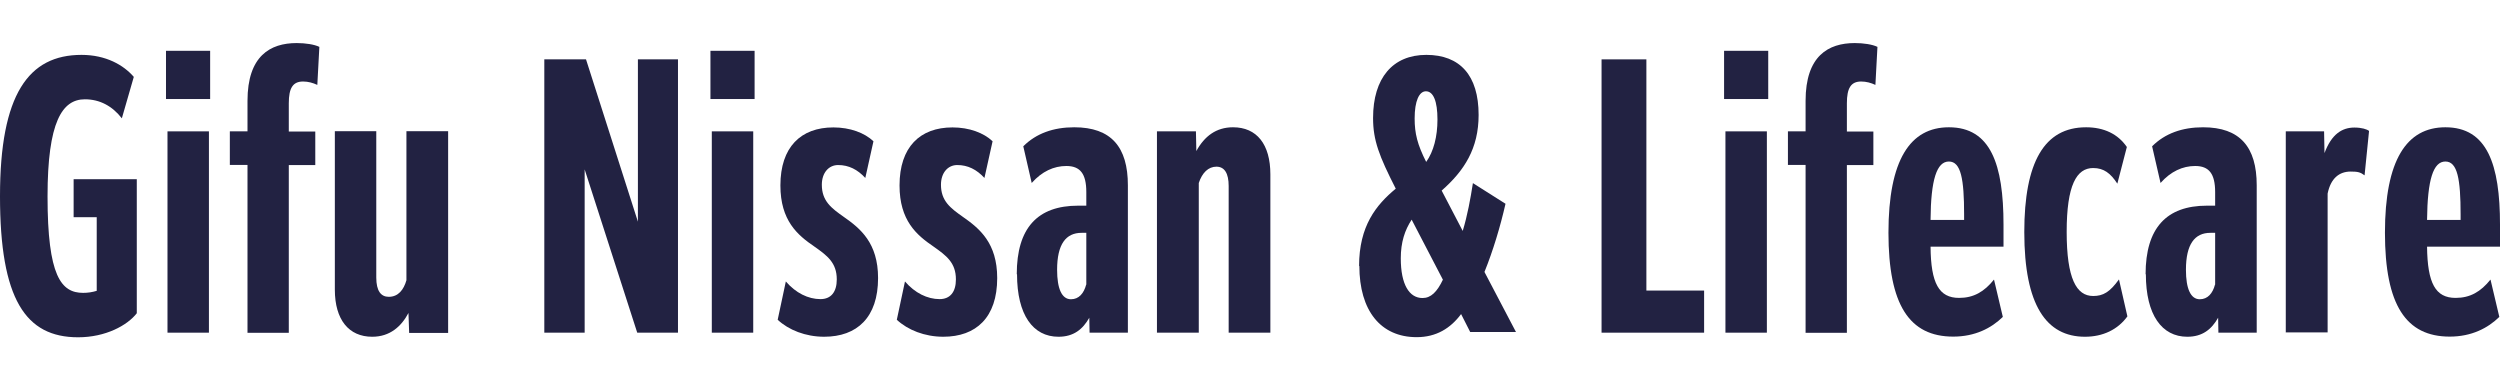
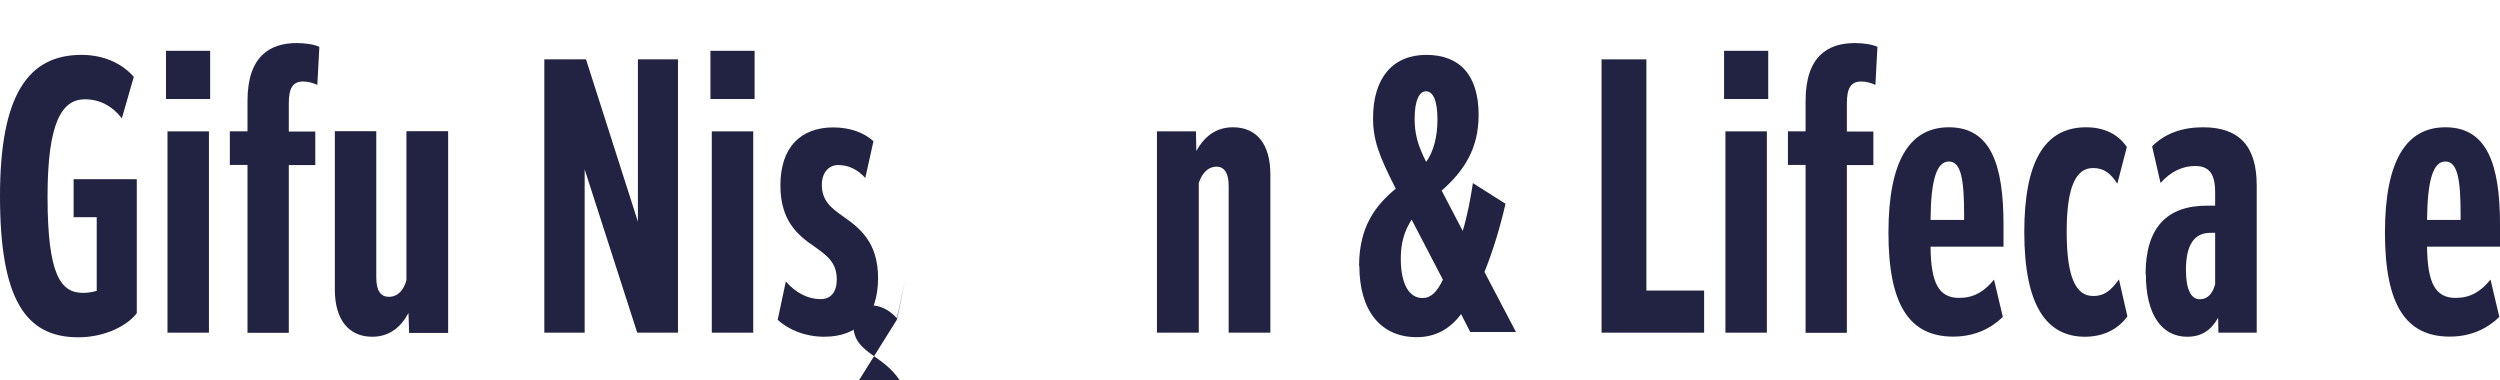
<svg xmlns="http://www.w3.org/2000/svg" id="_レイヤー_1" version="1.1" viewBox="0 0 184.04 28">
  <defs>
    <style>
      .st0 {
        fill: #222242;
      }
    </style>
  </defs>
  <path class="st0" d="M0,14.44C0,6.94,2.1,4.04,6,4.04c1.8,0,3.1.75,3.85,1.62l-.88,3.05c-.7-.9-1.62-1.4-2.72-1.4-1.67,0-2.75,1.65-2.75,7.15,0,5.87,1,7.1,2.62,7.1.35,0,.67-.05,1-.15v-5.42h-1.7v-2.8h4.65v9.87c-.7.9-2.3,1.77-4.32,1.77-3.87,0-5.75-2.8-5.75-10.4Z" />
  <path class="st0" d="M12.22,7.29v-3.55h3.25v3.55h-3.25ZM12.33,24.49v-14.82h3.05v14.82h-3.05Z" />
  <path class="st0" d="M18.22,24.49v-12.35h-1.3v-2.47h1.3v-2.25c0-3.3,1.67-4.25,3.62-4.25.65,0,1.3.1,1.67.28l-.15,2.8c-.32-.15-.67-.25-1.05-.25-.75,0-1.05.48-1.05,1.6v2.08h1.95v2.47h-1.95v12.35h-3.05Z" />
  <path class="st0" d="M24.65,21.31v-11.65h3.05v10.77c0,1,.35,1.42.92,1.42.7,0,1.1-.52,1.3-1.22v-10.97h3.07v14.85h-2.87l-.05-1.47c-.53,1-1.37,1.75-2.67,1.75-1.72,0-2.75-1.25-2.75-3.47Z" />
  <path class="st0" d="M40.07,24.49V4.37h3.07l3.82,11.95V4.37h2.95v20.12h-3l-3.87-12.02v12.02h-2.97Z" />
  <path class="st0" d="M52.3,7.29v-3.55h3.25v3.55h-3.25ZM52.4,24.49v-14.82h3.05v14.82h-3.05Z" />
  <path class="st0" d="M57.25,23.54l.6-2.82c.73.85,1.65,1.3,2.55,1.3.77,0,1.2-.52,1.2-1.45,0-1.23-.7-1.75-1.65-2.42-1.25-.85-2.5-1.92-2.5-4.5,0-2.82,1.5-4.27,3.9-4.27,1.23,0,2.3.4,2.95,1.02l-.6,2.7c-.57-.62-1.22-.95-2-.95-.7,0-1.2.58-1.2,1.45,0,1.2.7,1.72,1.62,2.37,1.22.85,2.52,1.92,2.52,4.5,0,2.9-1.55,4.32-3.97,4.32-1.37,0-2.62-.5-3.42-1.25Z" />
-   <path class="st0" d="M66.02,23.54l.6-2.82c.73.85,1.65,1.3,2.55,1.3.77,0,1.2-.52,1.2-1.45,0-1.23-.7-1.75-1.65-2.42-1.25-.85-2.5-1.92-2.5-4.5,0-2.82,1.5-4.27,3.9-4.27,1.23,0,2.3.4,2.95,1.02l-.6,2.7c-.57-.62-1.22-.95-2-.95-.7,0-1.2.58-1.2,1.45,0,1.2.7,1.72,1.62,2.37,1.22.85,2.52,1.92,2.52,4.5,0,2.9-1.55,4.32-3.97,4.32-1.37,0-2.62-.5-3.42-1.25Z" />
-   <path class="st0" d="M74.85,20.19c0-3.4,1.52-5.05,4.52-5.05h.6v-1c0-1.35-.45-1.92-1.47-1.92-.92,0-1.8.4-2.55,1.25l-.62-2.7c.95-.95,2.22-1.4,3.75-1.4,2.72,0,3.95,1.45,3.95,4.27v10.85h-2.82l-.02-1.1c-.48.85-1.15,1.4-2.27,1.4-1.88,0-3.05-1.62-3.05-4.6ZM79.97,20.96v-3.82h-.35c-1.15,0-1.8.83-1.8,2.72,0,1.4.35,2.17,1.02,2.17.58,0,.95-.43,1.12-1.08Z" />
+   <path class="st0" d="M66.02,23.54l.6-2.82l-.6,2.7c-.57-.62-1.22-.95-2-.95-.7,0-1.2.58-1.2,1.45,0,1.2.7,1.72,1.62,2.37,1.22.85,2.52,1.92,2.52,4.5,0,2.9-1.55,4.32-3.97,4.32-1.37,0-2.62-.5-3.42-1.25Z" />
  <path class="st0" d="M85.17,24.49v-14.82h2.87l.03,1.45c.6-1.1,1.47-1.75,2.7-1.75,1.75,0,2.75,1.25,2.75,3.47v11.65h-3.07v-10.8c0-.92-.3-1.42-.9-1.42s-1.05.45-1.3,1.2v11.02h-3.07Z" />
  <path class="st0" d="M100.05,19.59c0-2.95,1.25-4.5,2.7-5.7-1.22-2.4-1.67-3.55-1.67-5.2,0-2.95,1.45-4.65,3.92-4.65s3.85,1.5,3.85,4.42c0,2.47-1.05,4.1-2.72,5.57l1.55,2.97c.35-1.15.57-2.37.75-3.52l2.4,1.52c-.38,1.67-.92,3.47-1.55,5.02l2.32,4.42h-3.37l-.67-1.32c-.78,1.05-1.83,1.7-3.27,1.7-2.65,0-4.22-1.95-4.22-5.25ZM106.22,20.59l-2.3-4.42c-.5.77-.8,1.65-.8,2.85,0,1.92.62,2.92,1.6,2.92.62,0,1.07-.45,1.5-1.35ZM105.82,8.79c0-1.33-.3-2.07-.85-2.07-.5,0-.83.72-.83,2,0,1.1.2,1.92.85,3.2.55-.77.83-1.87.83-3.12Z" />
  <path class="st0" d="M117.9,24.49V4.37h3.3v17.02h4.25v3.1h-7.55Z" />
  <path class="st0" d="M126.92,7.29v-3.55h3.25v3.55h-3.25ZM127.02,24.49v-14.82h3.05v14.82h-3.05Z" />
  <path class="st0" d="M132.92,24.49v-12.35h-1.3v-2.47h1.3v-2.25c0-3.3,1.67-4.25,3.62-4.25.65,0,1.3.1,1.67.28l-.15,2.8c-.32-.15-.67-.25-1.05-.25-.75,0-1.05.48-1.05,1.6v2.08h1.95v2.47h-1.95v12.35h-3.05Z" />
  <path class="st0" d="M139.02,17.14c0-5.37,1.6-7.77,4.45-7.77,3.07,0,4.02,2.72,4.02,7.17v1.62h-5.37c.02,2.7.62,3.77,2.1,3.77,1.07,0,1.85-.45,2.57-1.35l.65,2.75c-.85.83-2.05,1.45-3.65,1.45-3.22,0-4.77-2.32-4.77-7.65ZM144.59,16.19v-.4c0-2.6-.23-3.9-1.12-3.9s-1.33,1.32-1.35,4.3h2.47Z" />
  <path class="st0" d="M149.02,17.09c0-5.15,1.47-7.72,4.55-7.72,1.32,0,2.35.5,3,1.45l-.7,2.7c-.5-.77-1-1.15-1.78-1.15-1.22,0-1.95,1.25-1.95,4.7s.72,4.72,1.95,4.72c.73,0,1.22-.28,1.9-1.22l.62,2.72c-.7.97-1.8,1.5-3.12,1.5-2.85,0-4.47-2.32-4.47-7.7Z" />
  <path class="st0" d="M157.95,20.19c0-3.4,1.53-5.05,4.52-5.05h.6v-1c0-1.35-.45-1.92-1.47-1.92-.92,0-1.8.4-2.55,1.25l-.62-2.7c.95-.95,2.22-1.4,3.75-1.4,2.72,0,3.95,1.45,3.95,4.27v10.85h-2.82l-.02-1.1c-.48.85-1.15,1.4-2.27,1.4-1.88,0-3.05-1.62-3.05-4.6ZM163.07,20.96v-3.82h-.35c-1.15,0-1.8.83-1.8,2.72,0,1.4.35,2.17,1.02,2.17.58,0,.95-.43,1.12-1.08Z" />
-   <path class="st0" d="M168.27,24.49v-14.82h2.82l.03,1.6c.52-1.4,1.3-1.88,2.2-1.88.53,0,.92.12,1.08.25l-.33,3.27c-.3-.23-.5-.28-1.02-.28-.85,0-1.47.5-1.7,1.62v10.22h-3.07Z" />
  <path class="st0" d="M175.57,17.14c0-5.37,1.6-7.77,4.45-7.77,3.07,0,4.02,2.72,4.02,7.17v1.62h-5.37c.03,2.7.62,3.77,2.1,3.77,1.07,0,1.85-.45,2.57-1.35l.65,2.75c-.85.83-2.05,1.45-3.65,1.45-3.22,0-4.77-2.32-4.77-7.65ZM181.14,16.19v-.4c0-2.6-.23-3.9-1.12-3.9s-1.32,1.32-1.35,4.3h2.47Z" />
</svg>